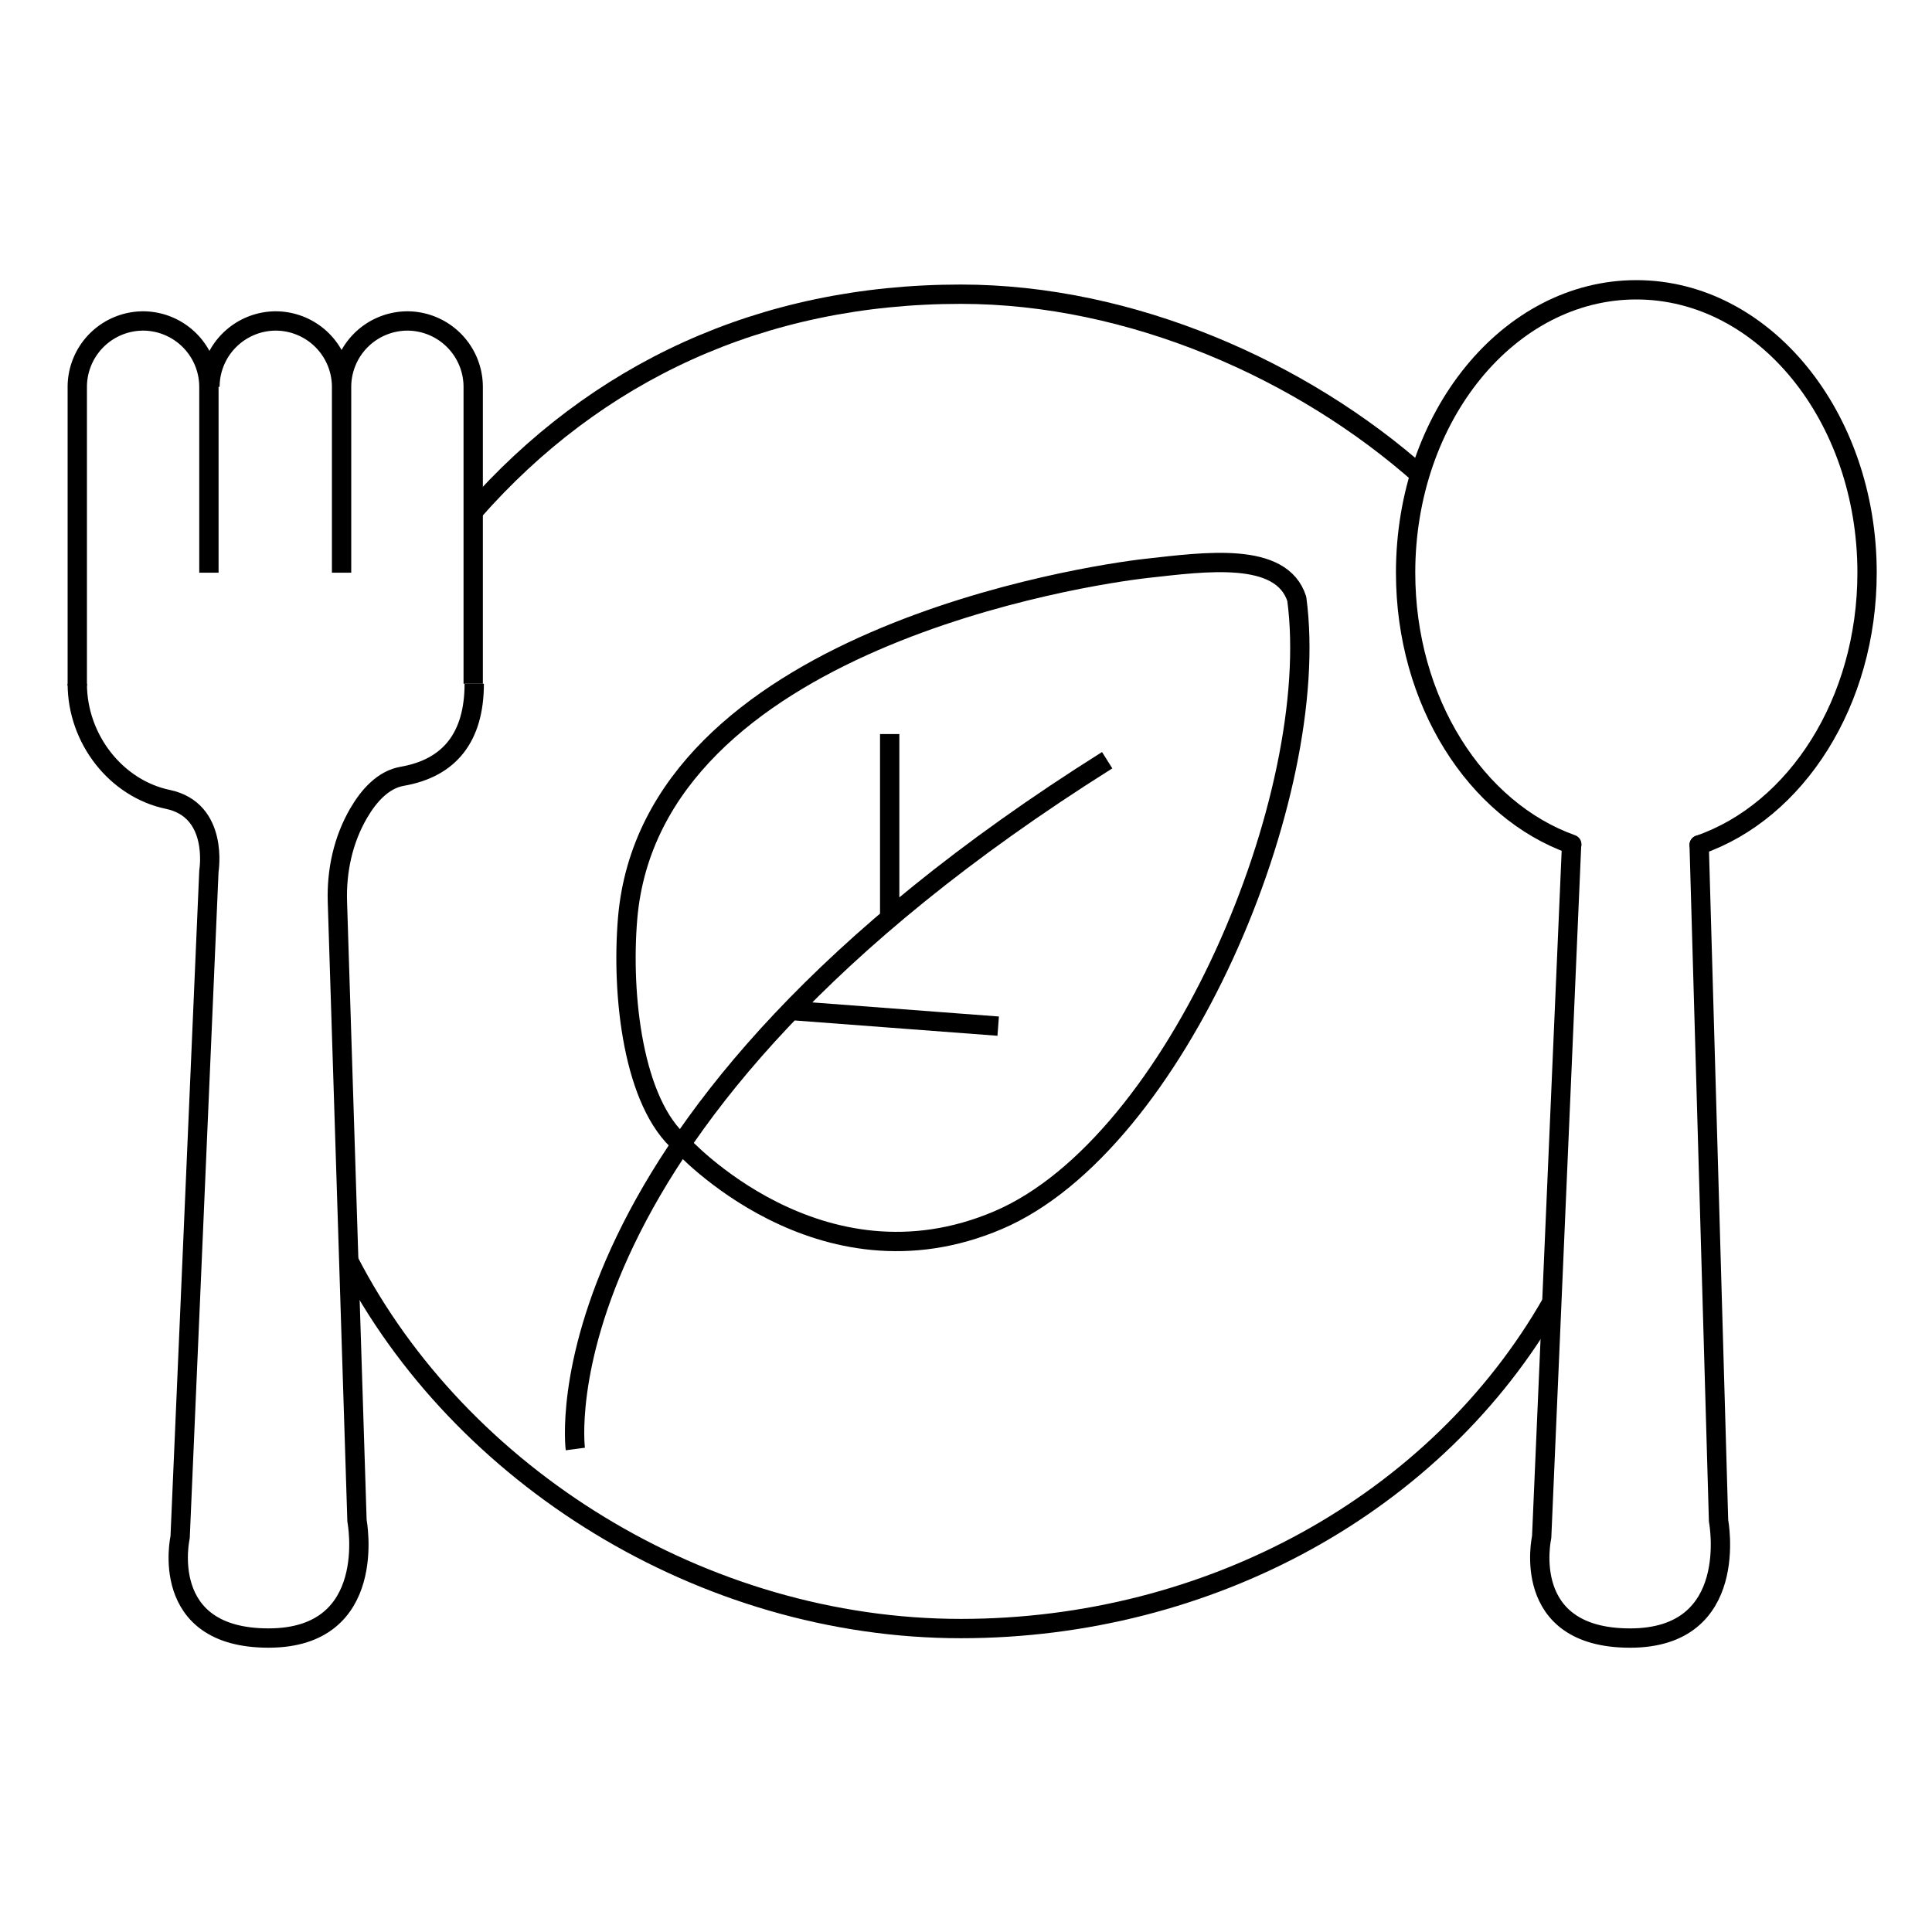
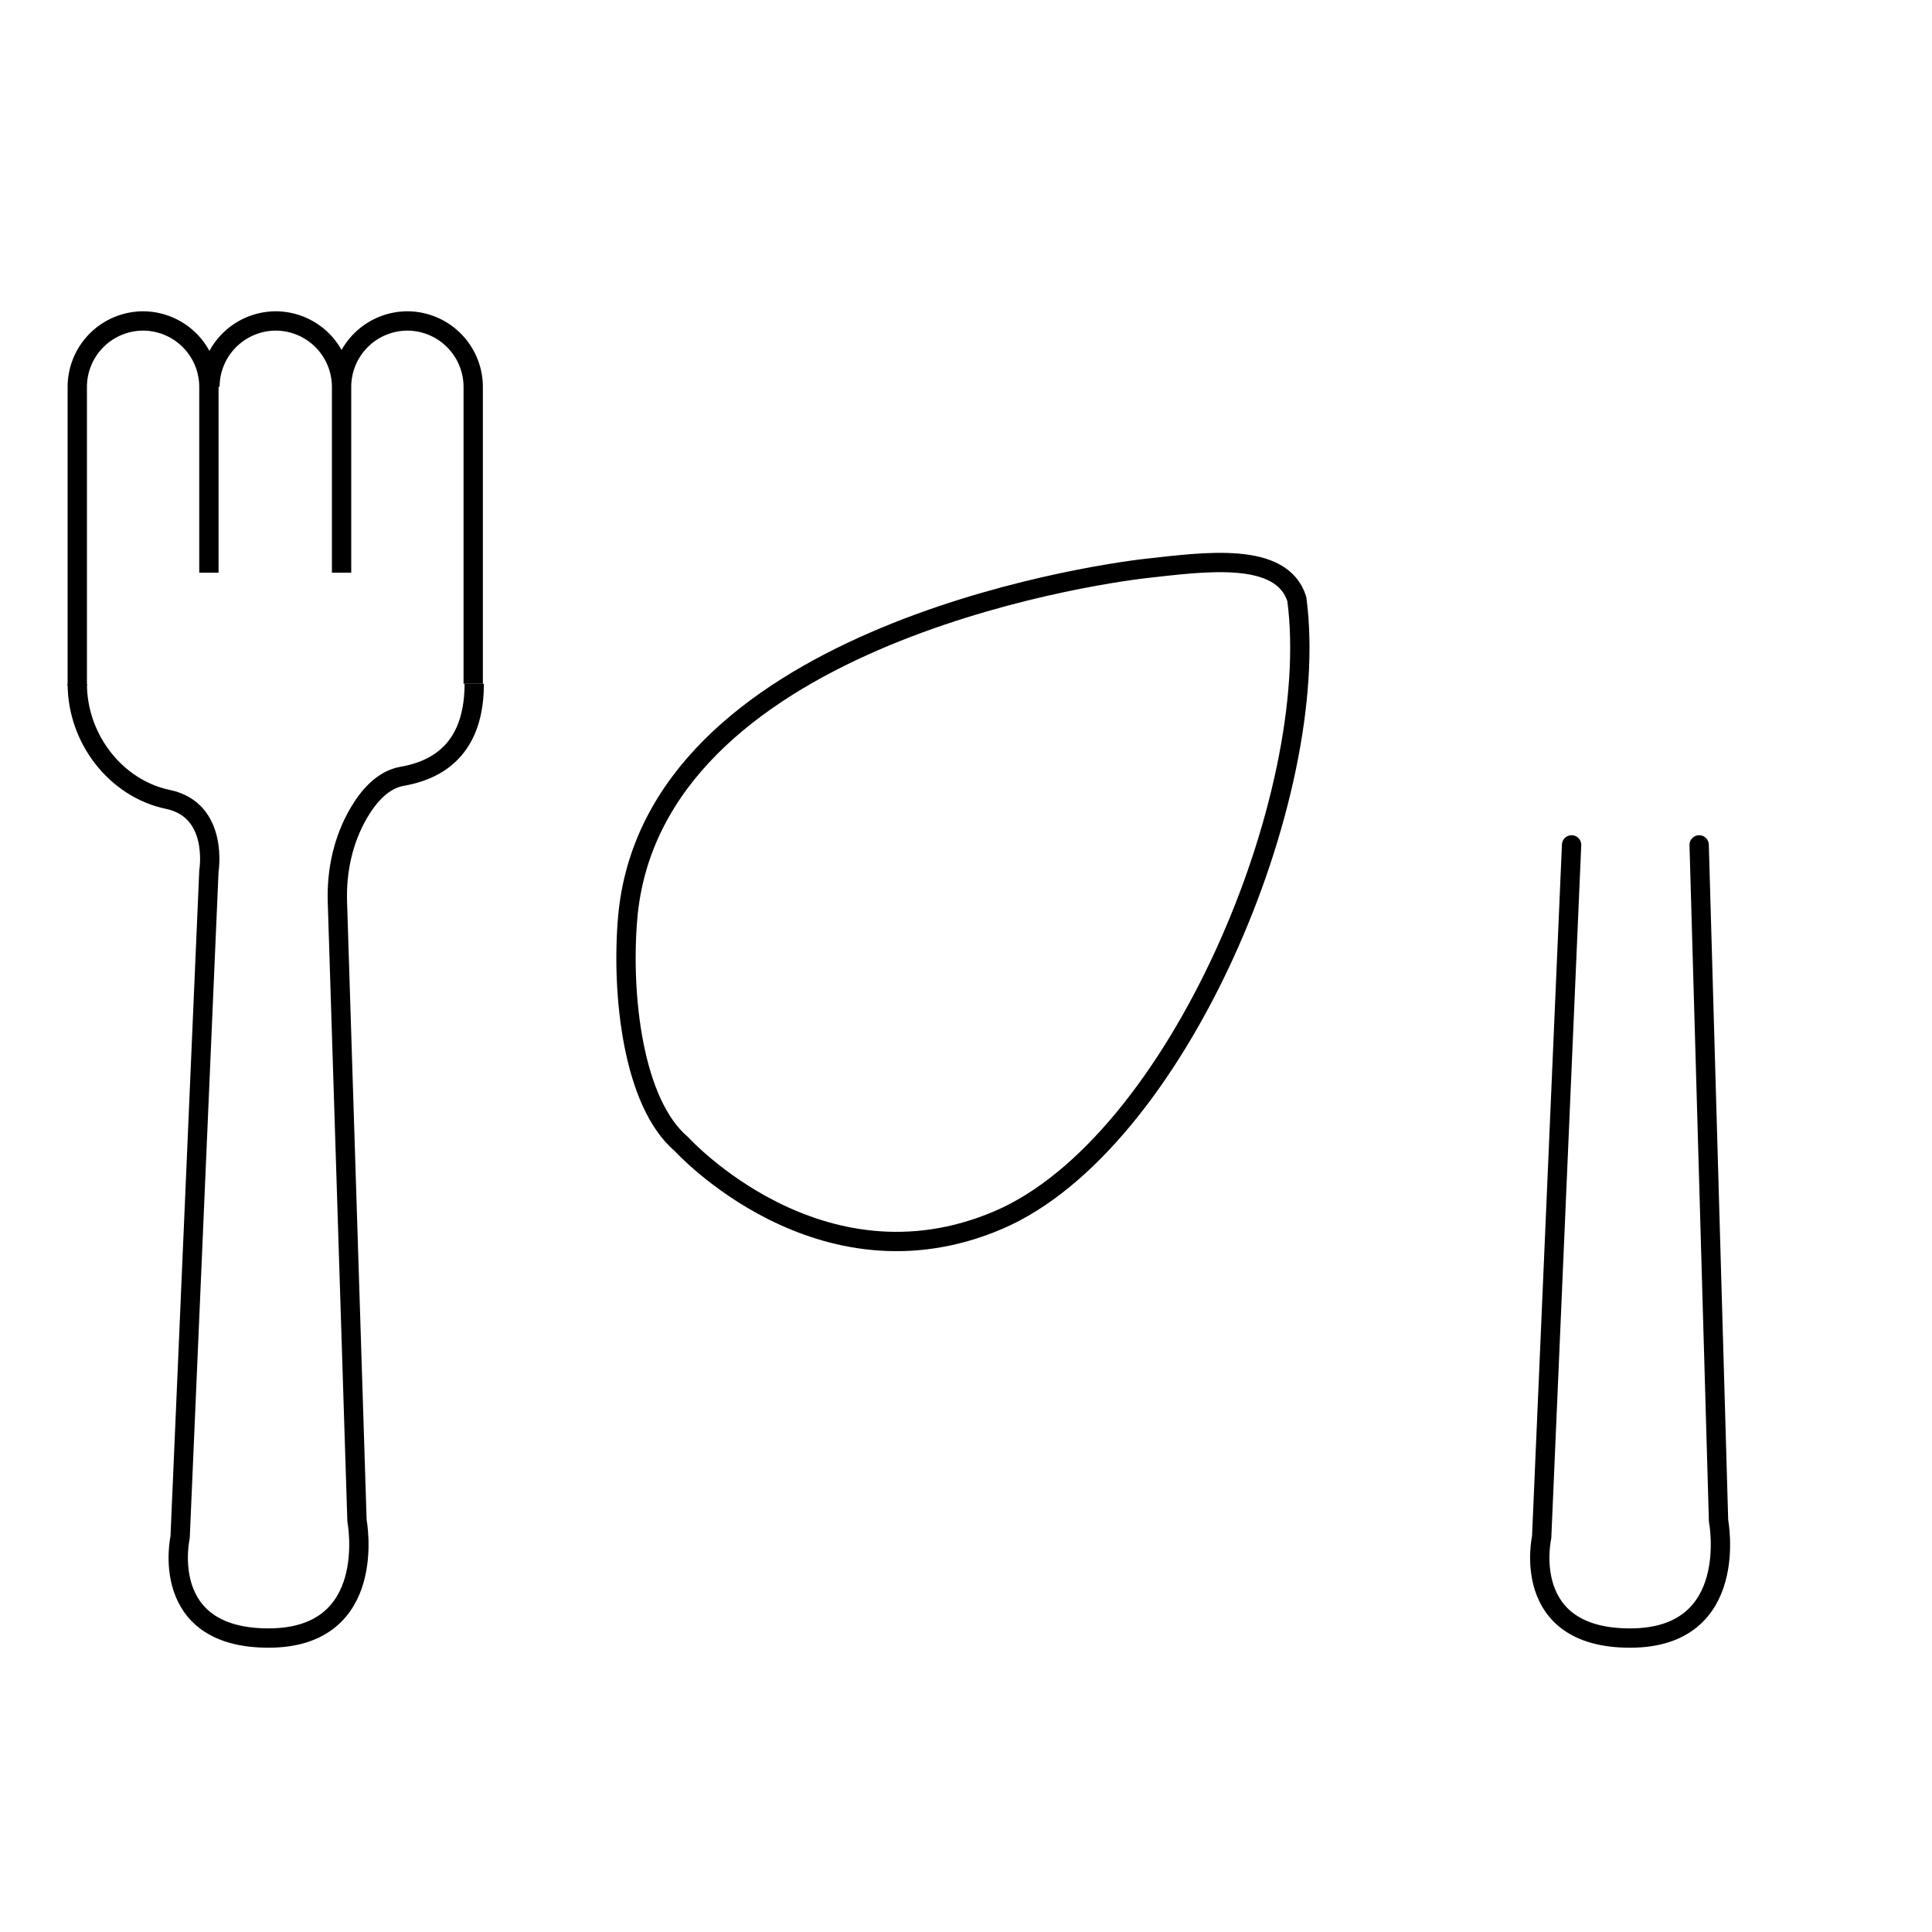
<svg xmlns="http://www.w3.org/2000/svg" width="100" height="100" viewBox="0 0 100 100">
  <g fill="none" fill-rule="evenodd">
    <path d="M0 0h100v100H0z" />
    <g stroke="#000" stroke-linejoin="round">
-       <path d="M24.493 26.485c6.329-7.203 14.899-11.257 25.24-11.257 8.825 0 17.686 3.936 23.838 9.409M80.322 67.412c-5.944 10.423-17.73 16.882-30.588 16.882-13.376 0-25.946-7.908-31.681-19.032" />
-       <path d="M29.779 75s-2.256-16.924 27.528-35.652M46.05 47.52v-9.526M40.935 52.302l10.731.811" />
      <path d="M35.267 59.214s7.147 7.888 16.4 3.939c9.25-3.948 16.81-22 15.455-32.153-.79-2.482-4.739-1.918-7.785-1.58-3.046.339-25.61 3.709-26.85 18.1-.339 4.013.286 9.584 2.78 11.694zM24.546 35.39c0 2.768-1.277 4.365-3.726 4.79-.979.17-1.72.989-2.257 1.91-.805 1.383-1.15 2.986-1.099 4.586l1.014 32.04s1.171 6.069-4.578 6.069c-5.748 0-4.577-5.216-4.577-5.216l1.49-34.486s.533-3.153-2.129-3.708C6.023 40.819 4 38.264 4 35.39" />
      <path d="m87.948 43.731 1.004 34.986s1.17 6.069-4.578 6.069c-5.75 0-4.578-5.218-4.578-5.218l1.549-35.837" stroke-linecap="round" />
      <path d="M4 35.494V20.02a3.417 3.417 0 0 1 3.407-3.407 3.417 3.417 0 0 1 3.406 3.407v9.622M10.867 20.02a3.417 3.417 0 0 1 3.406-3.407 3.417 3.417 0 0 1 3.407 3.407v9.622M17.68 20.02a3.417 3.417 0 0 1 3.407-3.407 3.417 3.417 0 0 1 3.406 3.407v15.37" />
-       <path d="M81.356 43.702c-4.97-1.772-8.602-7.396-8.602-14.061C72.754 21.555 78.1 15 84.695 15c6.597 0 11.944 6.555 11.944 14.641 0 6.704-3.675 12.356-8.69 14.092" stroke-linecap="round" />
    </g>
  </g>
</svg>